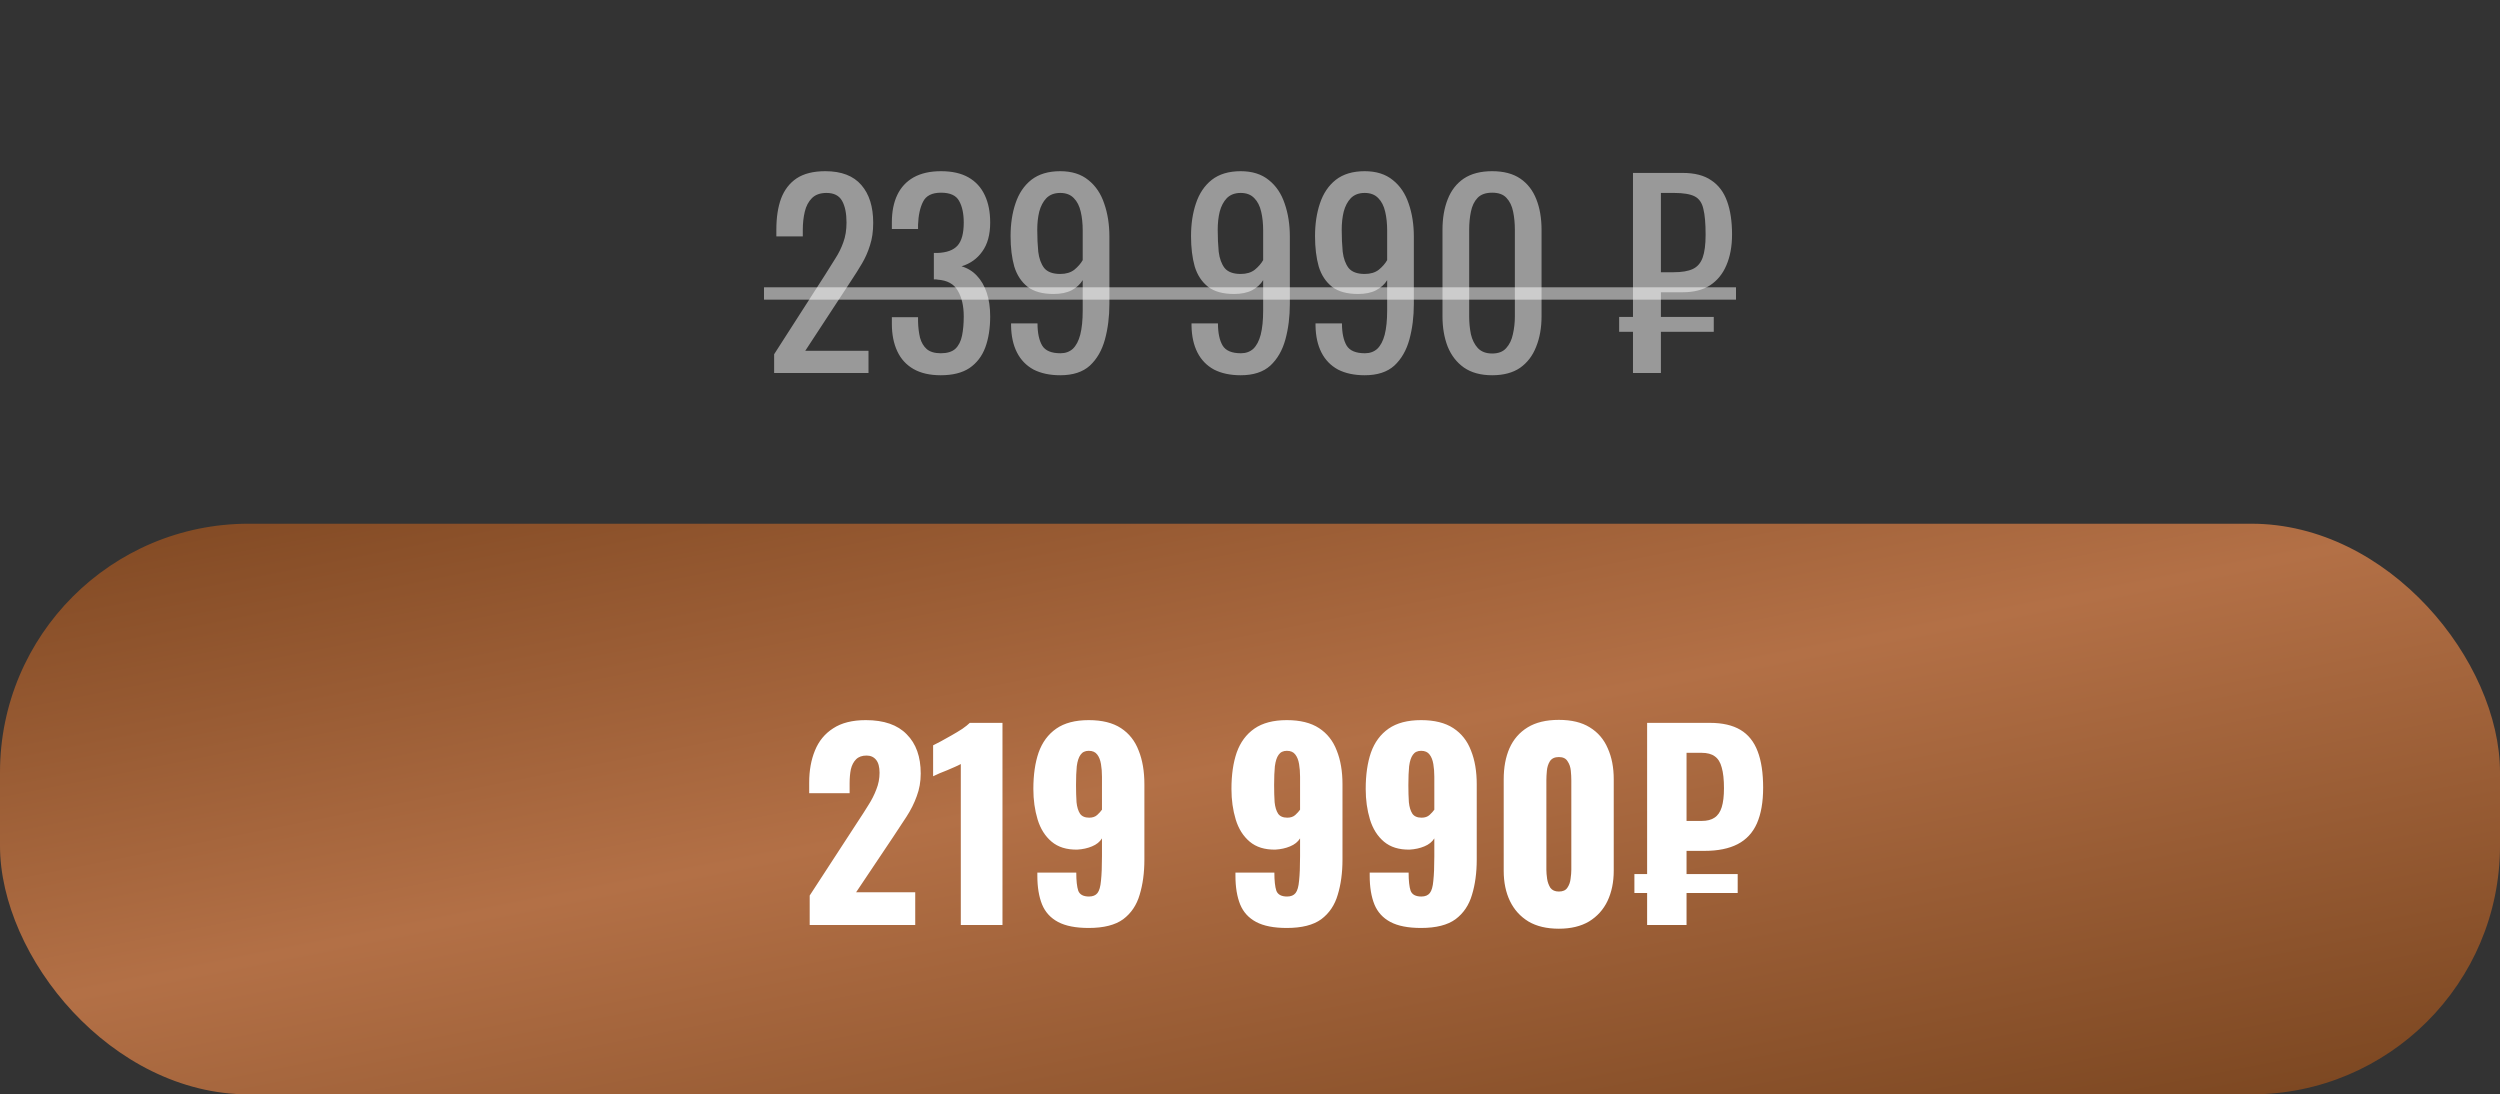
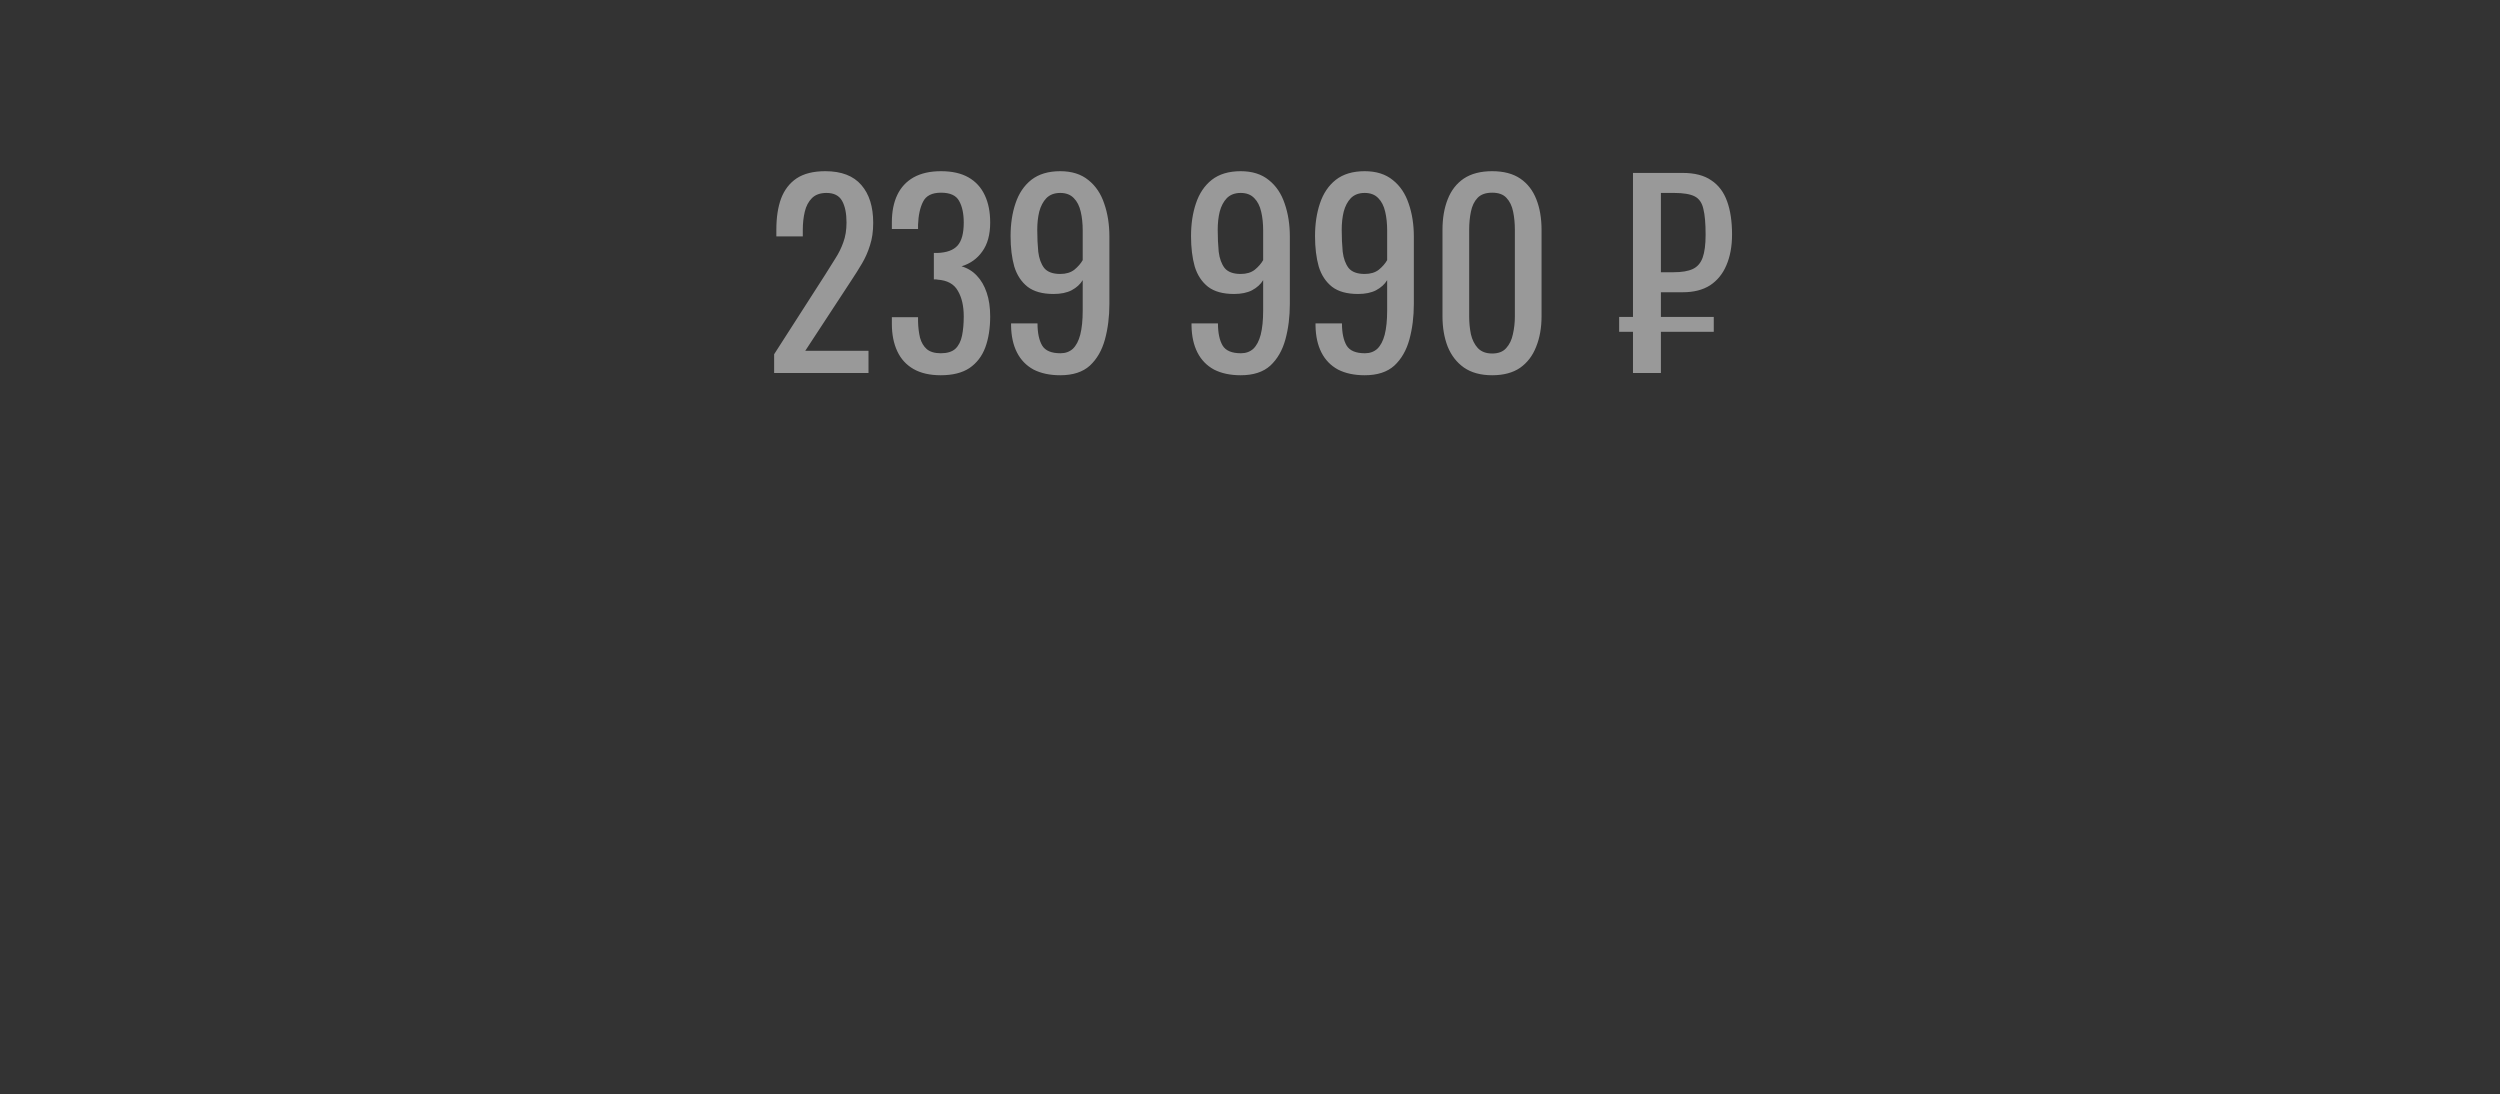
<svg xmlns="http://www.w3.org/2000/svg" width="1012" height="443" viewBox="0 0 1012 443" fill="none">
  <rect x="0" y="0" width="1012" height="443" fill="#333333" stroke="none" />
-   <rect y="212" width="1012" height="231" rx="100.667" fill="url(#paint0_linear_3833_19)" />
-   <path d="M327.763 374.427V362.509L347.357 332.411C348.838 330.189 350.219 328.034 351.498 325.947C352.845 323.859 353.922 321.738 354.73 319.584C355.605 317.429 356.043 315.173 356.043 312.817C356.043 310.46 355.572 308.709 354.629 307.565C353.686 306.42 352.407 305.848 350.791 305.848C348.973 305.848 347.559 306.353 346.549 307.363C345.539 308.373 344.832 309.719 344.428 311.403C344.091 313.086 343.923 314.971 343.923 317.059V321.099H327.561V316.756C327.561 311.908 328.335 307.598 329.884 303.828C331.433 299.99 333.89 296.993 337.257 294.839C340.624 292.617 345.034 291.506 350.488 291.506C357.827 291.506 363.349 293.425 367.052 297.263C370.823 301.033 372.708 306.319 372.708 313.12C372.708 316.419 372.169 319.483 371.092 322.311C370.082 325.139 368.702 327.899 366.951 330.593C365.268 333.219 363.45 335.979 361.497 338.875L346.549 361.196H370.486V374.427H327.763ZM388.936 374.427V309.282C388.195 309.686 387.354 310.09 386.411 310.494C385.468 310.898 384.458 311.335 383.381 311.807C382.371 312.211 381.361 312.615 380.351 313.019C379.408 313.423 378.533 313.827 377.725 314.231V301.707C378.466 301.303 379.509 300.764 380.856 300.091C382.203 299.35 383.65 298.542 385.199 297.667C386.748 296.791 388.195 295.916 389.542 295.041C390.889 294.098 391.899 293.29 392.572 292.617H405.803V374.427H388.936ZM440.725 375.639C435.473 375.639 431.332 374.831 428.302 373.215C425.272 371.599 423.118 369.242 421.838 366.145C420.559 362.98 419.919 359.108 419.919 354.53C419.919 354.328 419.919 354.126 419.919 353.924C419.919 353.654 419.919 353.419 419.919 353.217H435.675C435.675 356.516 435.945 358.974 436.483 360.59C437.089 362.138 438.537 362.913 440.826 362.913C442.375 362.913 443.52 362.441 444.26 361.499C445.001 360.556 445.472 358.906 445.674 356.55C445.944 354.126 446.078 350.826 446.078 346.652V339.38C445.203 340.794 443.856 341.871 442.038 342.612C440.288 343.352 438.301 343.79 436.079 343.925C431.77 343.992 428.302 342.915 425.676 340.693C423.05 338.471 421.165 335.474 420.02 331.704C418.876 327.933 418.303 323.826 418.303 319.382C418.303 313.658 419.01 308.743 420.424 304.636C421.906 300.461 424.296 297.229 427.595 294.94C430.895 292.65 435.271 291.506 440.725 291.506C446.112 291.506 450.455 292.583 453.754 294.738C457.054 296.892 459.444 299.922 460.925 303.828C462.474 307.666 463.248 312.211 463.248 317.463V347.965C463.248 353.284 462.609 358.031 461.329 362.206C460.117 366.38 457.895 369.68 454.663 372.104C451.431 374.46 446.785 375.639 440.725 375.639ZM440.927 330.997C442.274 330.997 443.351 330.626 444.159 329.886C444.967 329.145 445.607 328.438 446.078 327.765V314.433C446.078 312.547 445.944 310.83 445.674 309.282C445.405 307.666 444.9 306.386 444.159 305.444C443.419 304.434 442.274 303.929 440.725 303.929C439.244 303.929 438.133 304.467 437.392 305.545C436.652 306.555 436.147 308.103 435.877 310.191C435.675 312.211 435.574 314.736 435.574 317.766C435.574 320.392 435.642 322.715 435.776 324.735C435.978 326.687 436.45 328.236 437.19 329.381C437.931 330.458 439.177 330.997 440.927 330.997ZM520.914 375.639C515.662 375.639 511.521 374.831 508.491 373.215C505.461 371.599 503.306 369.242 502.027 366.145C500.747 362.98 500.108 359.108 500.108 354.53C500.108 354.328 500.108 354.126 500.108 353.924C500.108 353.654 500.108 353.419 500.108 353.217H515.864C515.864 356.516 516.133 358.974 516.672 360.59C517.278 362.138 518.725 362.913 521.015 362.913C522.563 362.913 523.708 362.441 524.449 361.499C525.189 360.556 525.661 358.906 525.863 356.55C526.132 354.126 526.267 350.826 526.267 346.652V339.38C525.391 340.794 524.045 341.871 522.227 342.612C520.476 343.352 518.49 343.79 516.268 343.925C511.958 343.992 508.491 342.915 505.865 340.693C503.239 338.471 501.353 335.474 500.209 331.704C499.064 327.933 498.492 323.826 498.492 319.382C498.492 313.658 499.199 308.743 500.613 304.636C502.094 300.461 504.484 297.229 507.784 294.94C511.083 292.65 515.46 291.506 520.914 291.506C526.3 291.506 530.643 292.583 533.943 294.738C537.242 296.892 539.632 299.922 541.114 303.828C542.662 307.666 543.437 312.211 543.437 317.463V347.965C543.437 353.284 542.797 358.031 541.518 362.206C540.306 366.38 538.084 369.68 534.852 372.104C531.62 374.46 526.974 375.639 520.914 375.639ZM521.116 330.997C522.462 330.997 523.54 330.626 524.348 329.886C525.156 329.145 525.795 328.438 526.267 327.765V314.433C526.267 312.547 526.132 310.83 525.863 309.282C525.593 307.666 525.088 306.386 524.348 305.444C523.607 304.434 522.462 303.929 520.914 303.929C519.432 303.929 518.321 304.467 517.581 305.545C516.84 306.555 516.335 308.103 516.066 310.191C515.864 312.211 515.763 314.736 515.763 317.766C515.763 320.392 515.83 322.715 515.965 324.735C516.167 326.687 516.638 328.236 517.379 329.381C518.119 330.458 519.365 330.997 521.116 330.997ZM575.26 375.639C570.008 375.639 565.867 374.831 562.837 373.215C559.807 371.599 557.653 369.242 556.373 366.145C555.094 362.98 554.454 359.108 554.454 354.53C554.454 354.328 554.454 354.126 554.454 353.924C554.454 353.654 554.454 353.419 554.454 353.217H570.21C570.21 356.516 570.48 358.974 571.018 360.59C571.624 362.138 573.072 362.913 575.361 362.913C576.91 362.913 578.055 362.441 578.795 361.499C579.536 360.556 580.007 358.906 580.209 356.55C580.479 354.126 580.613 350.826 580.613 346.652V339.38C579.738 340.794 578.391 341.871 576.573 342.612C574.823 343.352 572.836 343.79 570.614 343.925C566.305 343.992 562.837 342.915 560.211 340.693C557.585 338.471 555.7 335.474 554.555 331.704C553.411 327.933 552.838 323.826 552.838 319.382C552.838 313.658 553.545 308.743 554.959 304.636C556.441 300.461 558.831 297.229 562.13 294.94C565.43 292.65 569.806 291.506 575.26 291.506C580.647 291.506 584.99 292.583 588.289 294.738C591.589 296.892 593.979 299.922 595.46 303.828C597.009 307.666 597.783 312.211 597.783 317.463V347.965C597.783 353.284 597.144 358.031 595.864 362.206C594.652 366.38 592.43 369.68 589.198 372.104C585.966 374.46 581.32 375.639 575.26 375.639ZM575.462 330.997C576.809 330.997 577.886 330.626 578.694 329.886C579.502 329.145 580.142 328.438 580.613 327.765V314.433C580.613 312.547 580.479 310.83 580.209 309.282C579.94 307.666 579.435 306.386 578.694 305.444C577.954 304.434 576.809 303.929 575.26 303.929C573.779 303.929 572.668 304.467 571.927 305.545C571.187 306.555 570.682 308.103 570.412 310.191C570.21 312.211 570.109 314.736 570.109 317.766C570.109 320.392 570.177 322.715 570.311 324.735C570.513 326.687 570.985 328.236 571.725 329.381C572.466 330.458 573.712 330.997 575.462 330.997ZM631.021 375.942C626.106 375.942 621.998 374.965 618.699 373.013C615.4 370.993 612.908 368.232 611.225 364.731C609.542 361.229 608.7 357.156 608.7 352.51V315.443C608.7 310.662 609.474 306.487 611.023 302.919C612.639 299.283 615.097 296.455 618.396 294.435C621.695 292.415 625.904 291.405 631.021 291.405C636.138 291.405 640.313 292.415 643.545 294.435C646.844 296.455 649.268 299.283 650.817 302.919C652.433 306.487 653.241 310.662 653.241 315.443V352.51C653.241 357.088 652.399 361.162 650.716 364.731C649.033 368.232 646.541 370.993 643.242 373.013C639.943 374.965 635.869 375.942 631.021 375.942ZM631.021 360.893C632.637 360.893 633.782 360.388 634.455 359.378C635.196 358.3 635.633 357.088 635.768 355.742C635.97 354.328 636.071 353.116 636.071 352.106V315.847C636.071 314.702 636.004 313.423 635.869 312.009C635.734 310.527 635.297 309.248 634.556 308.171C633.883 307.026 632.704 306.454 631.021 306.454C629.338 306.454 628.126 307.026 627.385 308.171C626.712 309.248 626.308 310.527 626.173 312.009C626.038 313.423 625.971 314.702 625.971 315.847V352.106C625.971 353.116 626.072 354.328 626.274 355.742C626.476 357.088 626.914 358.3 627.587 359.378C628.328 360.388 629.472 360.893 631.021 360.893ZM666.755 374.427V292.617H692.207C697.257 292.617 701.365 293.559 704.529 295.445C707.694 297.33 710.017 300.225 711.498 304.131C712.98 307.969 713.72 312.884 713.72 318.877C713.72 324.667 712.879 329.482 711.195 333.32C709.512 337.09 706.92 339.885 703.418 341.703C699.917 343.521 695.439 344.43 689.985 344.43H682.713V374.427H666.755ZM661.604 361.499V353.823H703.418V361.499H661.604ZM682.713 332.31H688.874C691.029 332.31 692.746 331.872 694.025 330.997C695.372 330.121 696.348 328.707 696.954 326.755C697.56 324.802 697.863 322.243 697.863 319.079C697.863 315.577 697.56 312.783 696.954 310.696C696.416 308.608 695.473 307.093 694.126 306.151C692.847 305.208 691.063 304.737 688.773 304.737H682.713V332.31Z" fill="white" />
  <path d="M313.371 151V143.4L333.971 111.3C335.505 108.9 336.905 106.667 338.171 104.6C339.505 102.533 340.571 100.367 341.371 98.1C342.238 95.767 342.671 93.1 342.671 90.1C342.671 86.367 342.071 83.433 340.871 81.3C339.671 79.167 337.571 78.1 334.571 78.1C332.038 78.1 330.071 78.8 328.671 80.2C327.271 81.6 326.305 83.433 325.771 85.7C325.238 87.967 324.971 90.4 324.971 93V95.7H314.271V92.9C314.271 88.033 314.905 83.867 316.171 80.4C317.505 76.867 319.605 74.133 322.471 72.2C325.405 70.267 329.271 69.3 334.071 69.3C340.605 69.3 345.471 71.167 348.671 74.9C351.871 78.567 353.471 83.667 353.471 90.2C353.471 93.667 353.038 96.7 352.171 99.3C351.371 101.9 350.305 104.333 348.971 106.6C347.638 108.867 346.171 111.2 344.571 113.6L325.971 142H351.571V151H313.371ZM380.825 151.9C376.425 151.9 372.759 151.067 369.825 149.4C366.892 147.733 364.692 145.333 363.225 142.2C361.759 139.067 361.025 135.367 361.025 131.1V128.4H371.625C371.625 128.667 371.625 128.967 371.625 129.3C371.625 129.567 371.625 129.867 371.625 130.2C371.692 132.6 371.959 134.767 372.425 136.7C372.959 138.633 373.859 140.167 375.125 141.3C376.459 142.433 378.359 143 380.825 143C383.425 143 385.392 142.4 386.725 141.2C388.059 139.933 388.959 138.167 389.425 135.9C389.892 133.633 390.125 131.033 390.125 128.1C390.125 123.833 389.325 120.367 387.725 117.7C386.192 114.967 383.459 113.467 379.525 113.2C379.325 113.133 379.059 113.1 378.725 113.1C378.459 113.1 378.225 113.1 378.025 113.1V102.4C378.225 102.4 378.459 102.4 378.725 102.4C378.992 102.4 379.225 102.4 379.425 102.4C383.225 102.267 385.959 101.267 387.625 99.4C389.292 97.533 390.125 94.433 390.125 90.1C390.125 86.433 389.492 83.5 388.225 81.3C387.025 79.1 384.592 78 380.925 78C377.259 78 374.825 79.233 373.625 81.7C372.425 84.1 371.759 87.2 371.625 91C371.625 91.267 371.625 91.567 371.625 91.9C371.625 92.167 371.625 92.433 371.625 92.7H361.025V90C361.025 85.667 361.759 81.967 363.225 78.9C364.692 75.833 366.892 73.467 369.825 71.8C372.825 70.133 376.525 69.3 380.925 69.3C385.392 69.3 389.092 70.133 392.025 71.8C394.959 73.467 397.159 75.867 398.625 79C400.092 82.067 400.825 85.767 400.825 90.1C400.825 94.967 399.759 98.867 397.625 101.8C395.559 104.733 392.759 106.733 389.225 107.8C391.692 108.533 393.759 109.8 395.425 111.6C397.159 113.4 398.492 115.7 399.425 118.5C400.359 121.233 400.825 124.433 400.825 128.1C400.825 132.9 400.159 137.1 398.825 140.7C397.492 144.233 395.359 147 392.425 149C389.492 150.933 385.625 151.9 380.825 151.9ZM429.182 151.9C424.982 151.9 421.382 151.133 418.382 149.6C415.448 148 413.215 145.7 411.682 142.7C410.148 139.7 409.348 136.067 409.282 131.8C409.282 131.667 409.282 131.533 409.282 131.4C409.282 131.2 409.282 131.033 409.282 130.9H419.982C419.982 134.767 420.615 137.767 421.882 139.9C423.148 141.967 425.615 143 429.282 143C431.282 143 432.948 142.4 434.282 141.2C435.615 139.933 436.615 138.033 437.282 135.5C437.948 132.9 438.282 129.633 438.282 125.7V113.4C437.282 115.067 435.782 116.433 433.782 117.5C431.848 118.5 429.415 119 426.482 119C422.015 119 418.515 118.033 415.982 116.1C413.448 114.1 411.648 111.367 410.582 107.9C409.582 104.367 409.082 100.267 409.082 95.6C409.082 90.667 409.748 86.233 411.082 82.3C412.415 78.3 414.548 75.133 417.482 72.8C420.482 70.467 424.382 69.3 429.182 69.3C433.848 69.3 437.648 70.5 440.582 72.9C443.515 75.233 445.648 78.4 446.982 82.4C448.382 86.4 449.082 90.867 449.082 95.8V123C449.082 128.2 448.482 133 447.282 137.4C446.082 141.8 444.048 145.333 441.182 148C438.315 150.6 434.315 151.9 429.182 151.9ZM429.182 110.9C431.515 110.9 433.415 110.333 434.882 109.2C436.348 108 437.482 106.7 438.282 105.3V93.3C438.282 90.5 438.015 87.967 437.482 85.7C436.948 83.367 436.015 81.533 434.682 80.2C433.348 78.8 431.515 78.1 429.182 78.1C426.848 78.1 424.982 78.8 423.582 80.2C422.248 81.6 421.282 83.433 420.682 85.7C420.148 87.9 419.882 90.333 419.882 93C419.882 96.2 420.015 99.167 420.282 101.9C420.615 104.633 421.415 106.833 422.682 108.5C424.015 110.1 426.182 110.9 429.182 110.9ZM502.229 151.9C498.029 151.9 494.429 151.133 491.429 149.6C488.495 148 486.262 145.7 484.729 142.7C483.195 139.7 482.395 136.067 482.329 131.8C482.329 131.667 482.329 131.533 482.329 131.4C482.329 131.2 482.329 131.033 482.329 130.9H493.029C493.029 134.767 493.662 137.767 494.929 139.9C496.195 141.967 498.662 143 502.329 143C504.329 143 505.995 142.4 507.329 141.2C508.662 139.933 509.662 138.033 510.329 135.5C510.995 132.9 511.329 129.633 511.329 125.7V113.4C510.329 115.067 508.829 116.433 506.829 117.5C504.895 118.5 502.462 119 499.529 119C495.062 119 491.562 118.033 489.029 116.1C486.495 114.1 484.695 111.367 483.629 107.9C482.629 104.367 482.129 100.267 482.129 95.6C482.129 90.667 482.795 86.233 484.129 82.3C485.462 78.3 487.595 75.133 490.529 72.8C493.529 70.467 497.429 69.3 502.229 69.3C506.895 69.3 510.695 70.5 513.629 72.9C516.562 75.233 518.695 78.4 520.029 82.4C521.429 86.4 522.129 90.867 522.129 95.8V123C522.129 128.2 521.529 133 520.329 137.4C519.129 141.8 517.095 145.333 514.229 148C511.362 150.6 507.362 151.9 502.229 151.9ZM502.229 110.9C504.562 110.9 506.462 110.333 507.929 109.2C509.395 108 510.529 106.7 511.329 105.3V93.3C511.329 90.5 511.062 87.967 510.529 85.7C509.995 83.367 509.062 81.533 507.729 80.2C506.395 78.8 504.562 78.1 502.229 78.1C499.895 78.1 498.029 78.8 496.629 80.2C495.295 81.6 494.329 83.433 493.729 85.7C493.195 87.9 492.929 90.333 492.929 93C492.929 96.2 493.062 99.167 493.329 101.9C493.662 104.633 494.462 106.833 495.729 108.5C497.062 110.1 499.229 110.9 502.229 110.9ZM552.424 151.9C548.224 151.9 544.624 151.133 541.624 149.6C538.69 148 536.457 145.7 534.924 142.7C533.39 139.7 532.59 136.067 532.524 131.8C532.524 131.667 532.524 131.533 532.524 131.4C532.524 131.2 532.524 131.033 532.524 130.9H543.224C543.224 134.767 543.857 137.767 545.124 139.9C546.39 141.967 548.857 143 552.524 143C554.524 143 556.19 142.4 557.524 141.2C558.857 139.933 559.857 138.033 560.524 135.5C561.19 132.9 561.524 129.633 561.524 125.7V113.4C560.524 115.067 559.024 116.433 557.024 117.5C555.09 118.5 552.657 119 549.724 119C545.257 119 541.757 118.033 539.224 116.1C536.69 114.1 534.89 111.367 533.824 107.9C532.824 104.367 532.324 100.267 532.324 95.6C532.324 90.667 532.99 86.233 534.324 82.3C535.657 78.3 537.79 75.133 540.724 72.8C543.724 70.467 547.624 69.3 552.424 69.3C557.09 69.3 560.89 70.5 563.824 72.9C566.757 75.233 568.89 78.4 570.224 82.4C571.624 86.4 572.324 90.867 572.324 95.8V123C572.324 128.2 571.724 133 570.524 137.4C569.324 141.8 567.29 145.333 564.424 148C561.557 150.6 557.557 151.9 552.424 151.9ZM552.424 110.9C554.757 110.9 556.657 110.333 558.124 109.2C559.59 108 560.724 106.7 561.524 105.3V93.3C561.524 90.5 561.257 87.967 560.724 85.7C560.19 83.367 559.257 81.533 557.924 80.2C556.59 78.8 554.757 78.1 552.424 78.1C550.09 78.1 548.224 78.8 546.824 80.2C545.49 81.6 544.524 83.433 543.924 85.7C543.39 87.9 543.124 90.333 543.124 93C543.124 96.2 543.257 99.167 543.524 101.9C543.857 104.633 544.657 106.833 545.924 108.5C547.257 110.1 549.424 110.9 552.424 110.9ZM604.019 151.9C599.419 151.9 595.619 150.867 592.619 148.8C589.686 146.733 587.486 143.9 586.019 140.3C584.619 136.7 583.919 132.6 583.919 128V93.1C583.919 88.367 584.619 84.233 586.019 80.7C587.419 77.1 589.586 74.3 592.519 72.3C595.519 70.3 599.352 69.3 604.019 69.3C608.686 69.3 612.486 70.3 615.419 72.3C618.352 74.3 620.519 77.1 621.919 80.7C623.319 84.233 624.019 88.367 624.019 93.1V128C624.019 132.667 623.286 136.8 621.819 140.4C620.419 144 618.252 146.833 615.319 148.9C612.386 150.9 608.619 151.9 604.019 151.9ZM604.019 143.1C606.552 143.1 608.452 142.367 609.719 140.9C611.052 139.433 611.952 137.567 612.419 135.3C612.952 132.967 613.219 130.567 613.219 128.1V93C613.219 90.4 612.986 87.967 612.519 85.7C612.052 83.367 611.152 81.5 609.819 80.1C608.552 78.7 606.619 78 604.019 78C601.419 78 599.452 78.7 598.119 80.1C596.786 81.5 595.886 83.367 595.419 85.7C594.952 87.967 594.719 90.4 594.719 93V128.1C594.719 130.567 594.952 132.967 595.419 135.3C595.952 137.567 596.886 139.433 598.219 140.9C599.619 142.367 601.552 143.1 604.019 143.1ZM661.031 151V70H681.131C685.998 70 689.864 71 692.731 73C695.664 74.933 697.798 77.767 699.131 81.5C700.464 85.167 701.131 89.633 701.131 94.9C701.131 99.7 700.364 103.867 698.831 107.4C697.364 110.867 695.164 113.567 692.231 115.5C689.298 117.367 685.631 118.3 681.231 118.3H672.331V151H661.031ZM655.431 134.3V128.3H693.731V134.3H655.431ZM672.331 110.2H677.531C680.798 110.2 683.364 109.767 685.231 108.9C687.098 108.033 688.431 106.5 689.231 104.3C690.031 102.1 690.431 99 690.431 95C690.431 90.467 690.131 87 689.531 84.6C688.998 82.133 687.831 80.433 686.031 79.5C684.231 78.567 681.431 78.1 677.631 78.1H672.331V110.2Z" fill="white" fill-opacity="0.5" />
-   <path d="M309.271 116.3H702.731V121.3H309.271V116.3Z" fill="white" fill-opacity="0.5" />
+   <path d="M309.271 116.3H702.731H309.271V116.3Z" fill="white" fill-opacity="0.5" />
  <defs>
    <linearGradient id="paint0_linear_3833_19" x1="-1431.92" y1="103.429" x2="-1213.2" y2="1209.46" gradientUnits="userSpaceOnUse">
      <stop stop-color="#5F321A" />
      <stop offset="0.256" stop-color="#663410" />
      <stop offset="0.512" stop-color="#B37046" />
      <stop offset="0.743" stop-color="#713F1A" />
      <stop offset="0.808" stop-color="#5B3117" />
      <stop offset="0.929" stop-color="#9A5235" />
      <stop offset="1" stop-color="#92482F" />
    </linearGradient>
  </defs>
</svg>